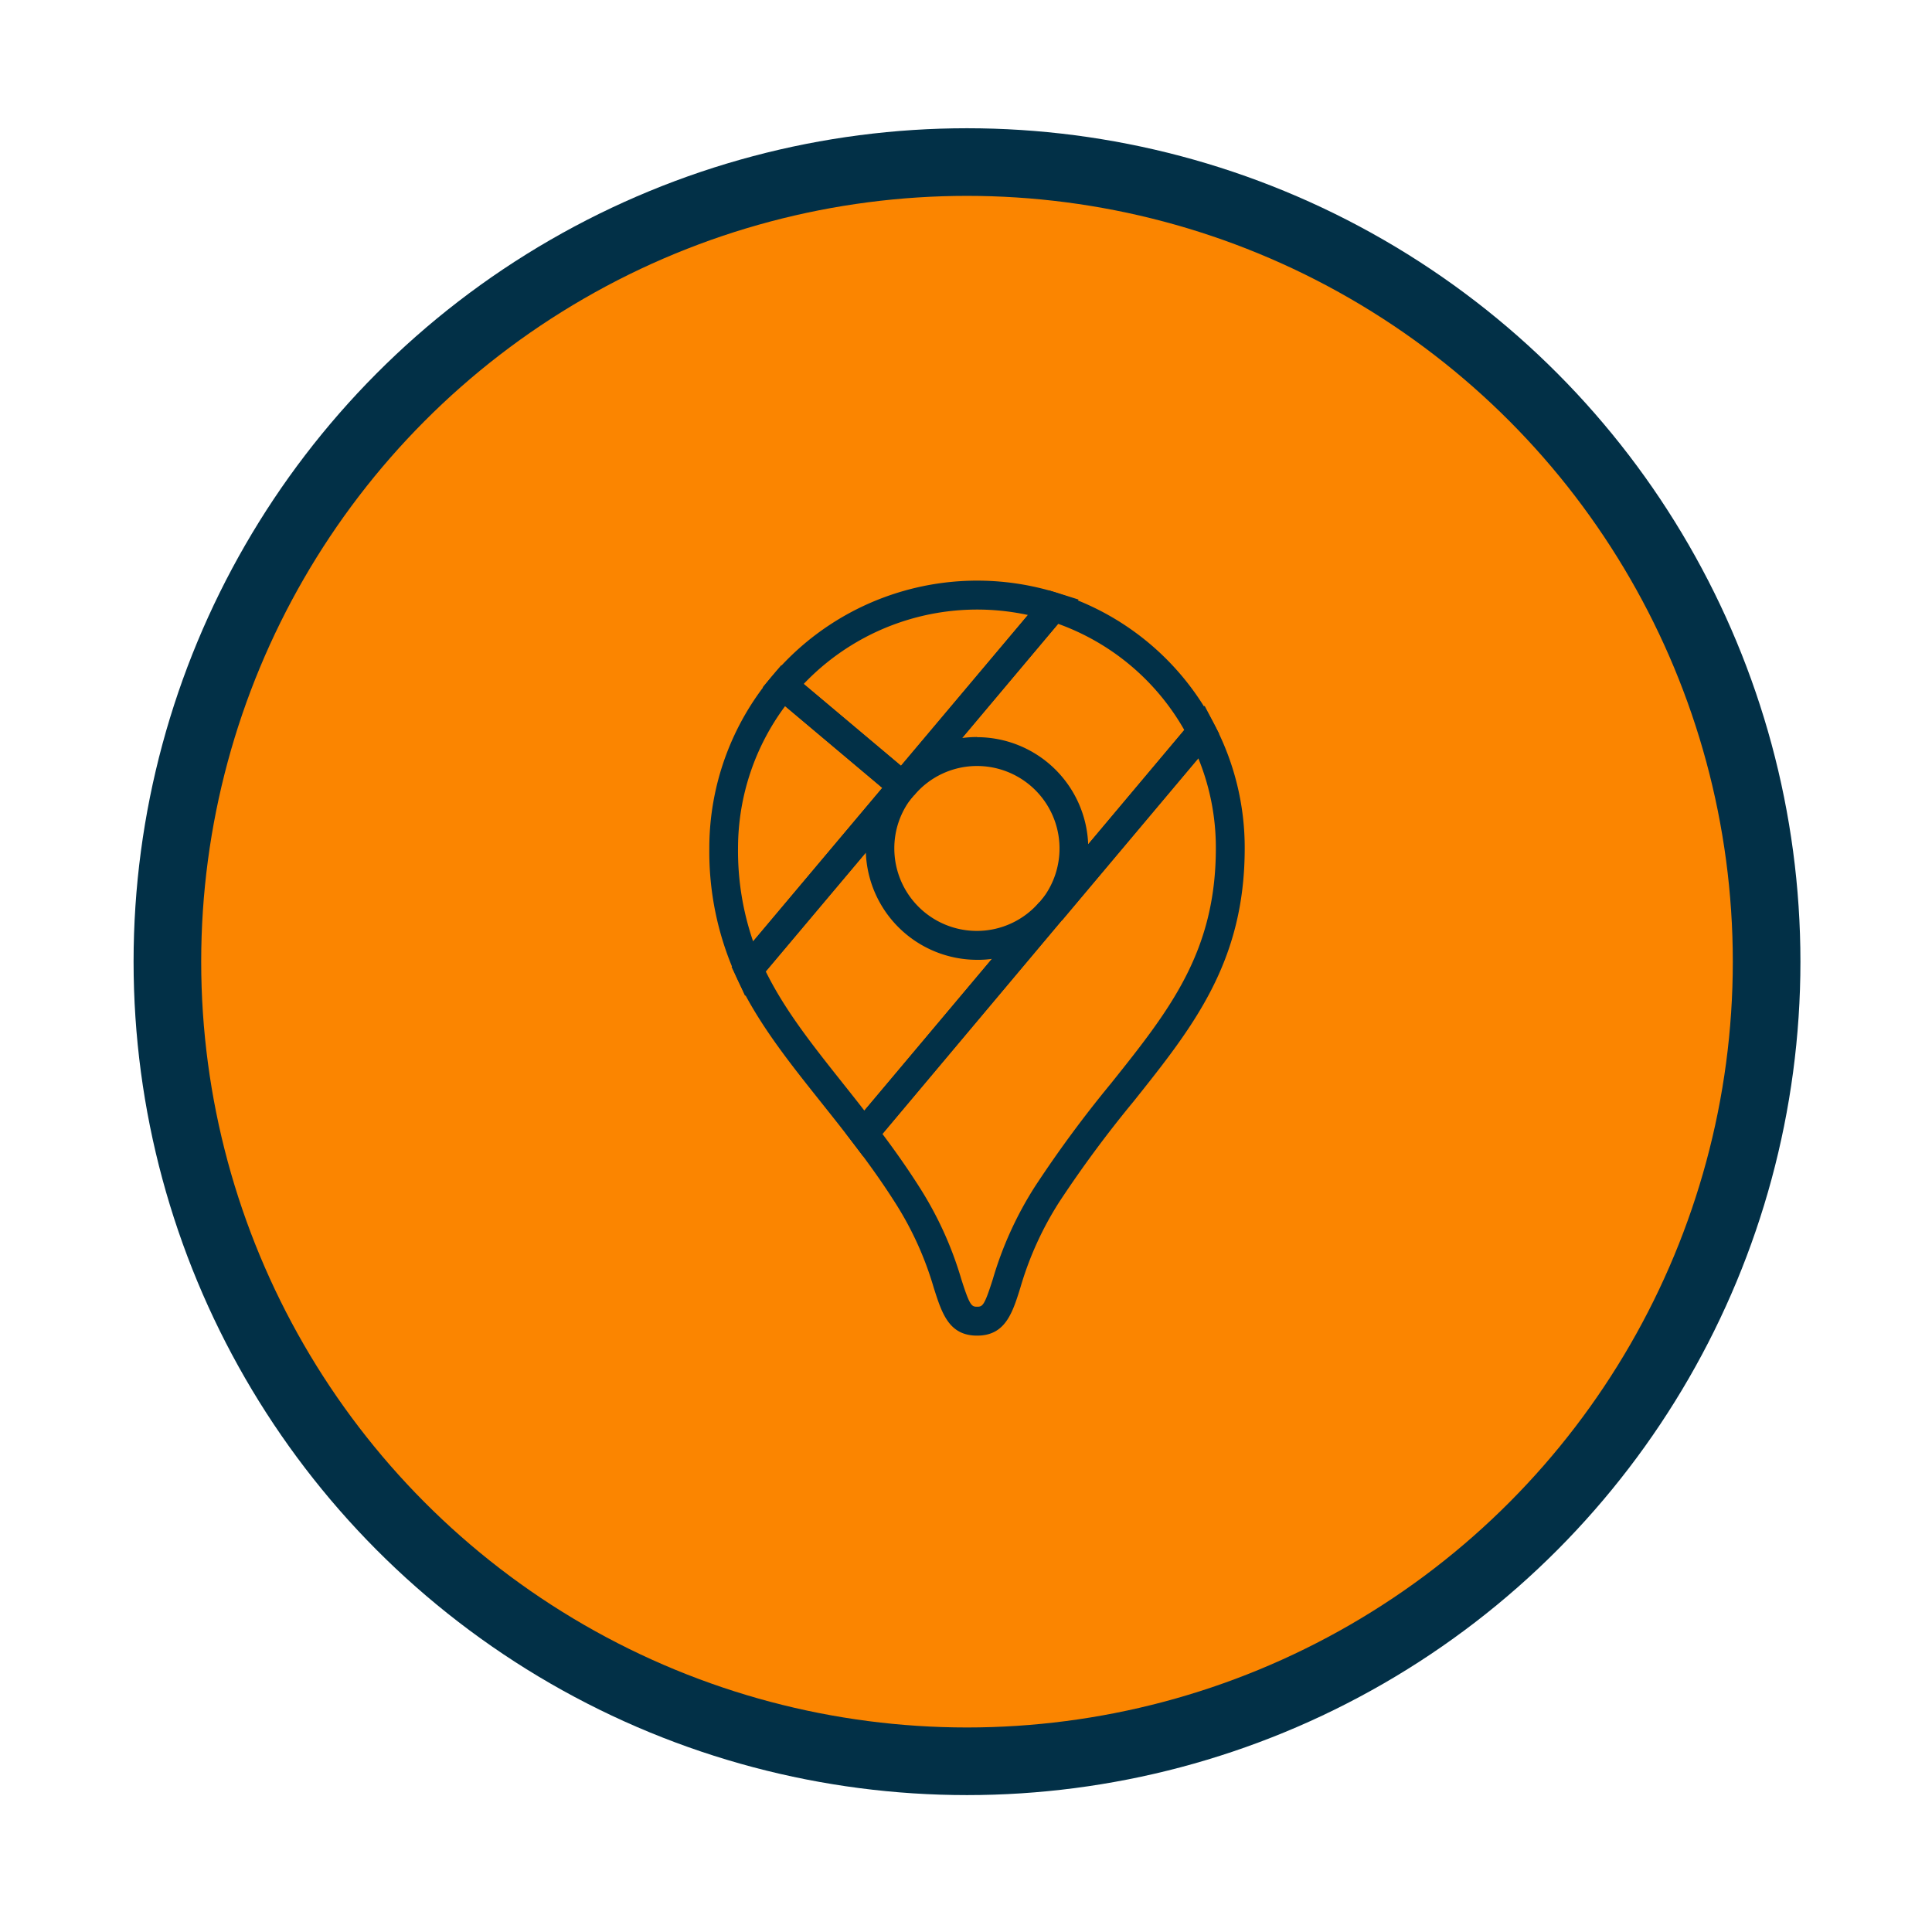
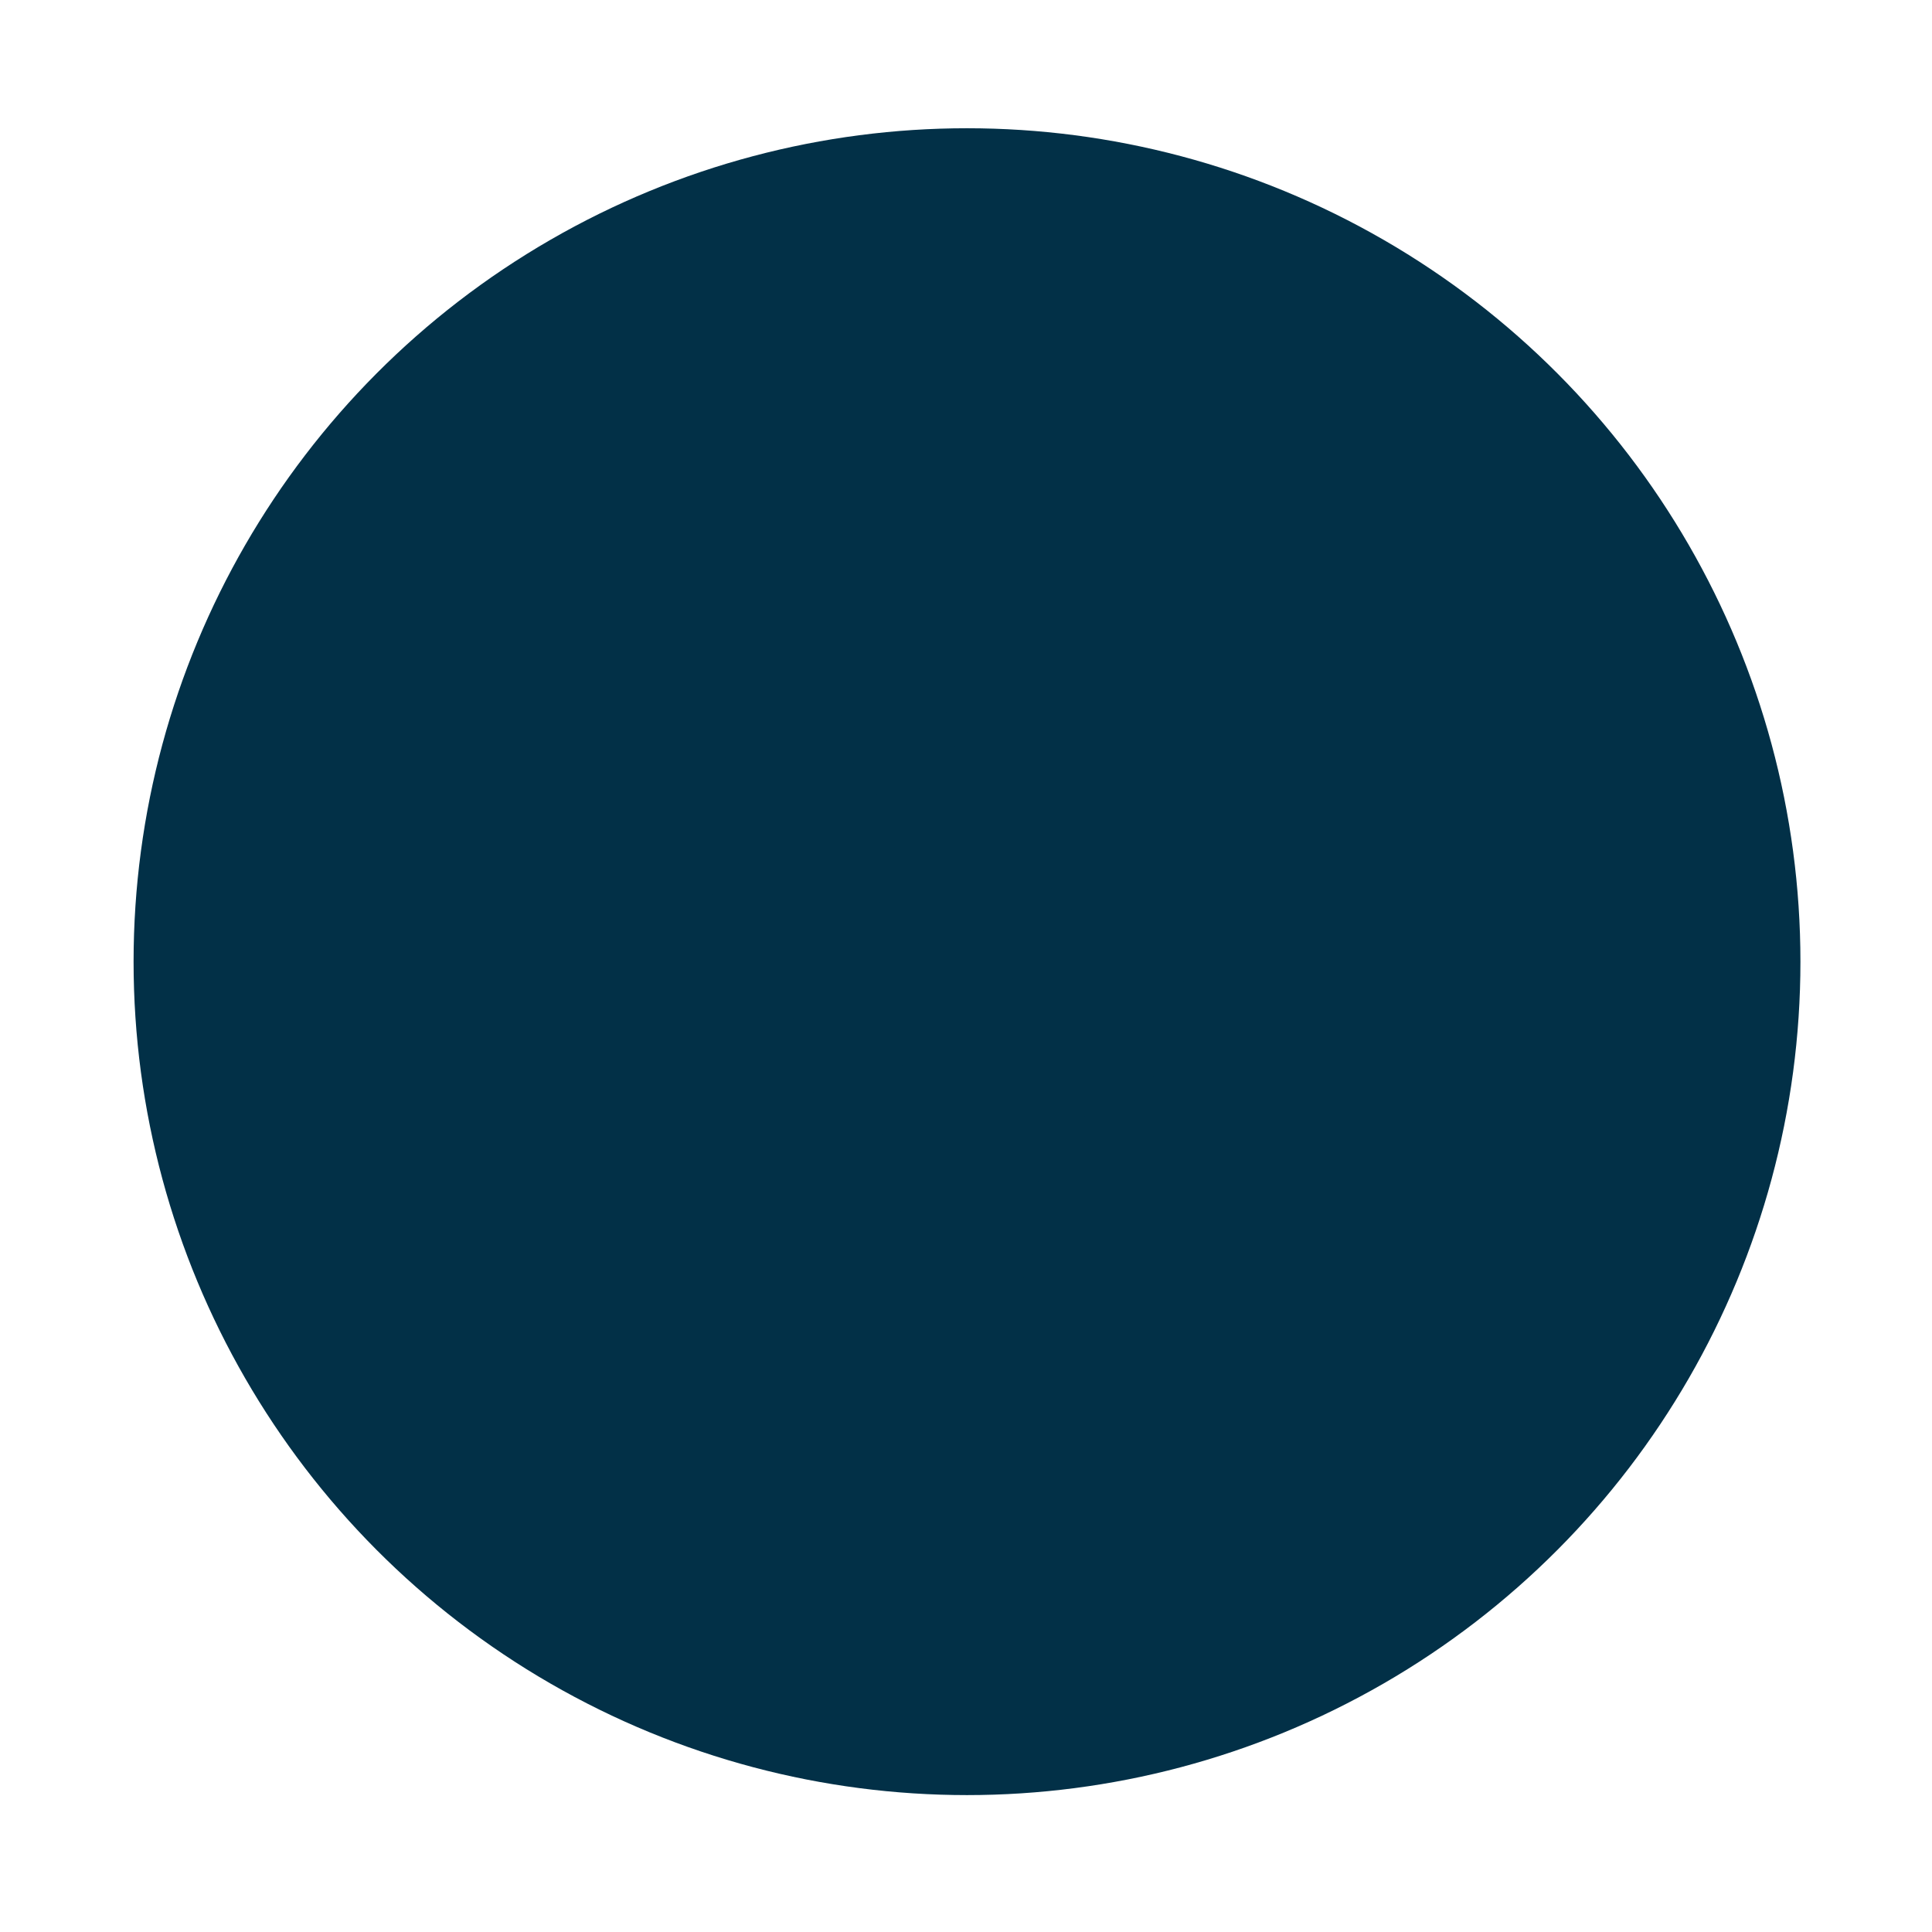
<svg xmlns="http://www.w3.org/2000/svg" viewBox="0 0 500 500">
  <defs>
    <style>.cls-1{fill:#023047;}.cls-2{fill:#fb8500;}</style>
  </defs>
  <g id="Capa_2" data-name="Capa 2">
    <circle class="cls-1" cx="250.26" cy="248.88" r="215.69" />
-     <circle class="cls-2" cx="250.26" cy="248.88" r="198.19" />
  </g>
  <g id="Capa_4" data-name="Capa 4">
    <path class="cls-1" d="M234.07,208.71l-36.68-30.84L199.8,175a69.37,69.37,0,0,1,74-21.51l5.34,1.68ZM208,177l25.16,21.16,32.87-39A62,62,0,0,0,208,177Z" />
    <path class="cls-1" d="M192.83,257.74l-2.44-5.39a78,78,0,0,1-6.82-32.81A69.13,69.13,0,0,1,199.8,175l2.4-2.85L238.88,203Zm10.36-75A61.7,61.7,0,0,0,191,219.54a72,72,0,0,0,3.91,24.1l33.42-39.74Z" />
-     <path class="cls-1" d="M274.85,238.2l-5.7-4.81.07-.09a21.35,21.35,0,0,0-16.36-35.06h0a21.2,21.2,0,0,0-16.23,7.54l-.1.11-5.72-4.79.11-.14,40.48-48.18,2.38.76a68.84,68.84,0,0,1,40.57,34.14l1.15,2.21L274.94,238.1l-.08.09h0Zm-22-47.42a28.82,28.82,0,0,1,28.77,27.75l24.88-29.59a61.44,61.44,0,0,0-32.67-27.5L249,191a29,29,0,0,1,3.85-.26Z" />
    <path class="cls-1" d="M223.42,299.31l-2.82-3.7c-2.78-3.66-5.57-7.15-8.26-10.53-8.53-10.71-16.58-20.82-22-32.7l-1-2.14,41.34-49.1,0-.06,5.71,4.81,0,.05a21.09,21.09,0,0,0-4.94,13.63,21.36,21.36,0,0,0,21.34,21.35h0a21.26,21.26,0,0,0,16.26-7.54l5.71,4.81Zm-25.24-47.89c5,10.12,12,18.92,20,29,1.8,2.27,3.65,4.58,5.51,7l33.05-39.27a25,25,0,0,1-3.88.25,28.84,28.84,0,0,1-28.78-27.73Z" />
    <path class="cls-1" d="M252.87,345.66c-7.27,0-9.1-5.73-11.21-12.37a85.21,85.21,0,0,0-10.1-22.2c-3.08-4.84-6.55-9.75-10.92-15.48l-1.81-2.38,92.92-110.58,2.58,4.95a68.56,68.56,0,0,1,7.8,31.94c0,29.46-13.35,46.19-28.81,65.57A300.27,300.27,0,0,0,274.18,311v0a85.24,85.24,0,0,0-10.1,22.21C262,339.92,260.13,345.66,252.87,345.66Zm-24.49-52.19c3.67,4.9,6.71,9.28,9.46,13.6A92.69,92.69,0,0,1,248.77,331c2.19,6.89,2.66,7.18,4.1,7.18s1.9-.29,4.09-7.19a92.9,92.9,0,0,1,10.94-24,305.26,305.26,0,0,1,19.59-26.56c15.18-19,27.17-34.07,27.17-60.91a61.08,61.08,0,0,0-4.56-23.33Z" />
  </g>
</svg>